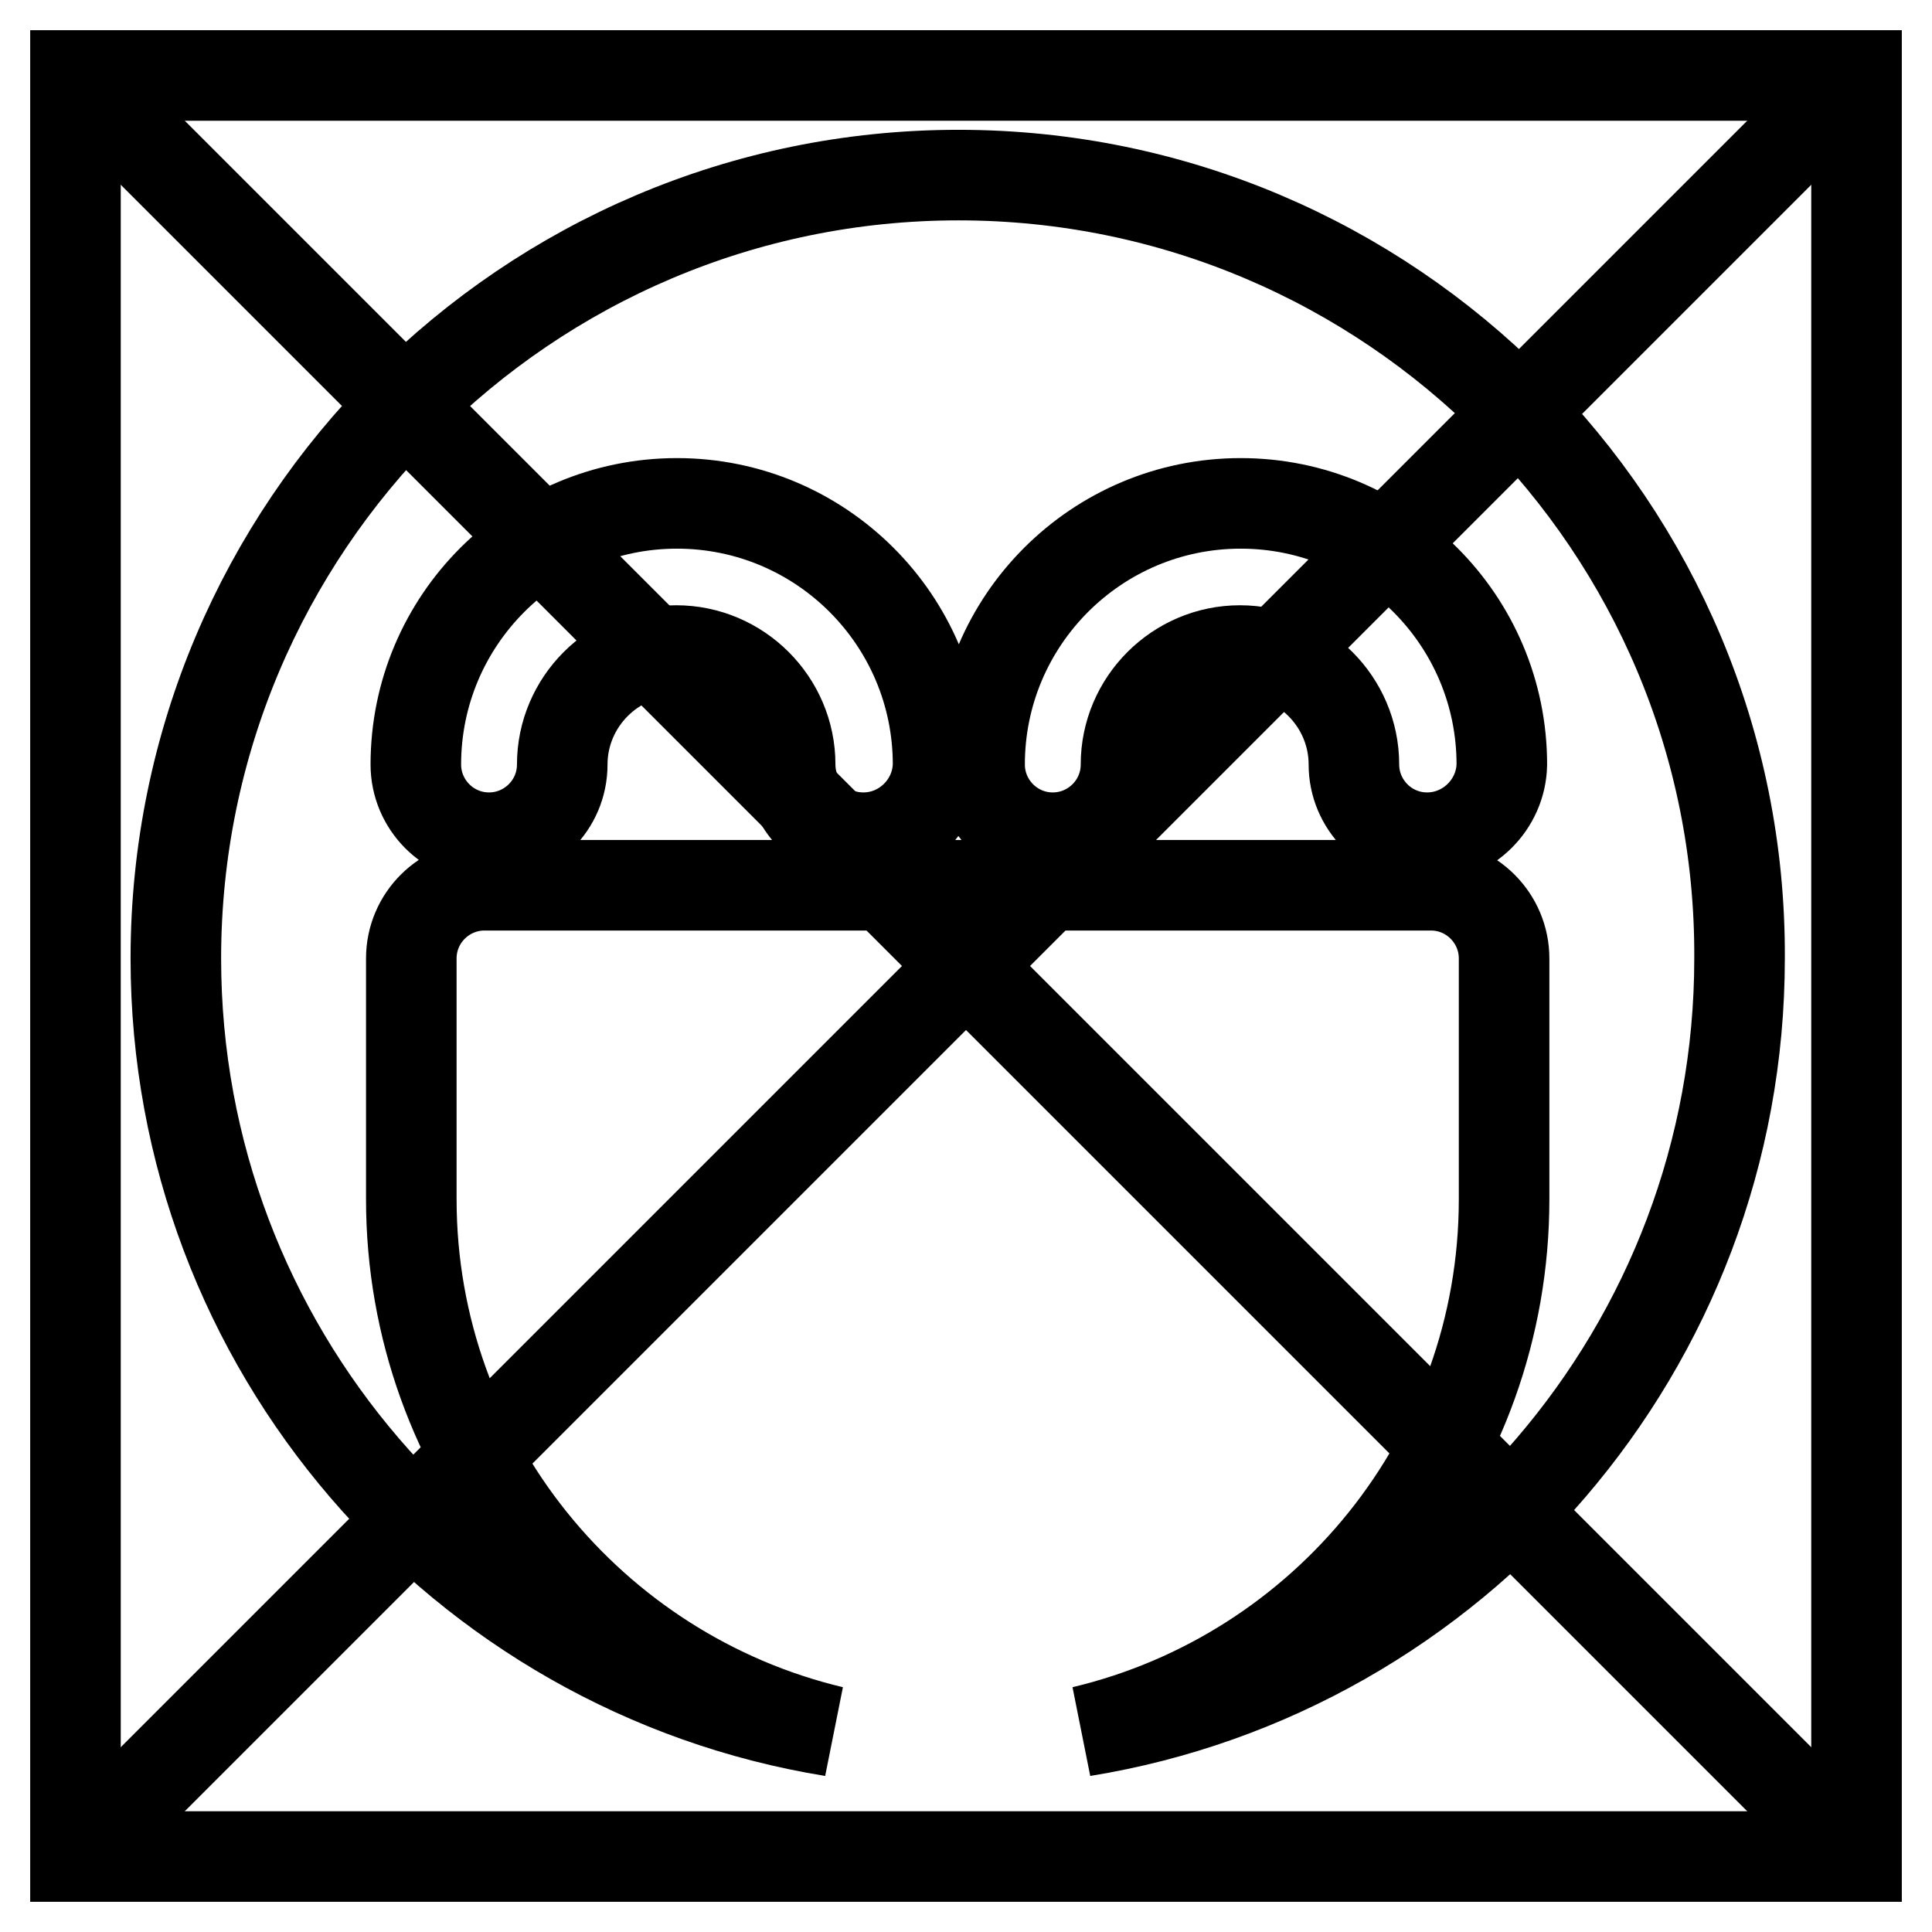
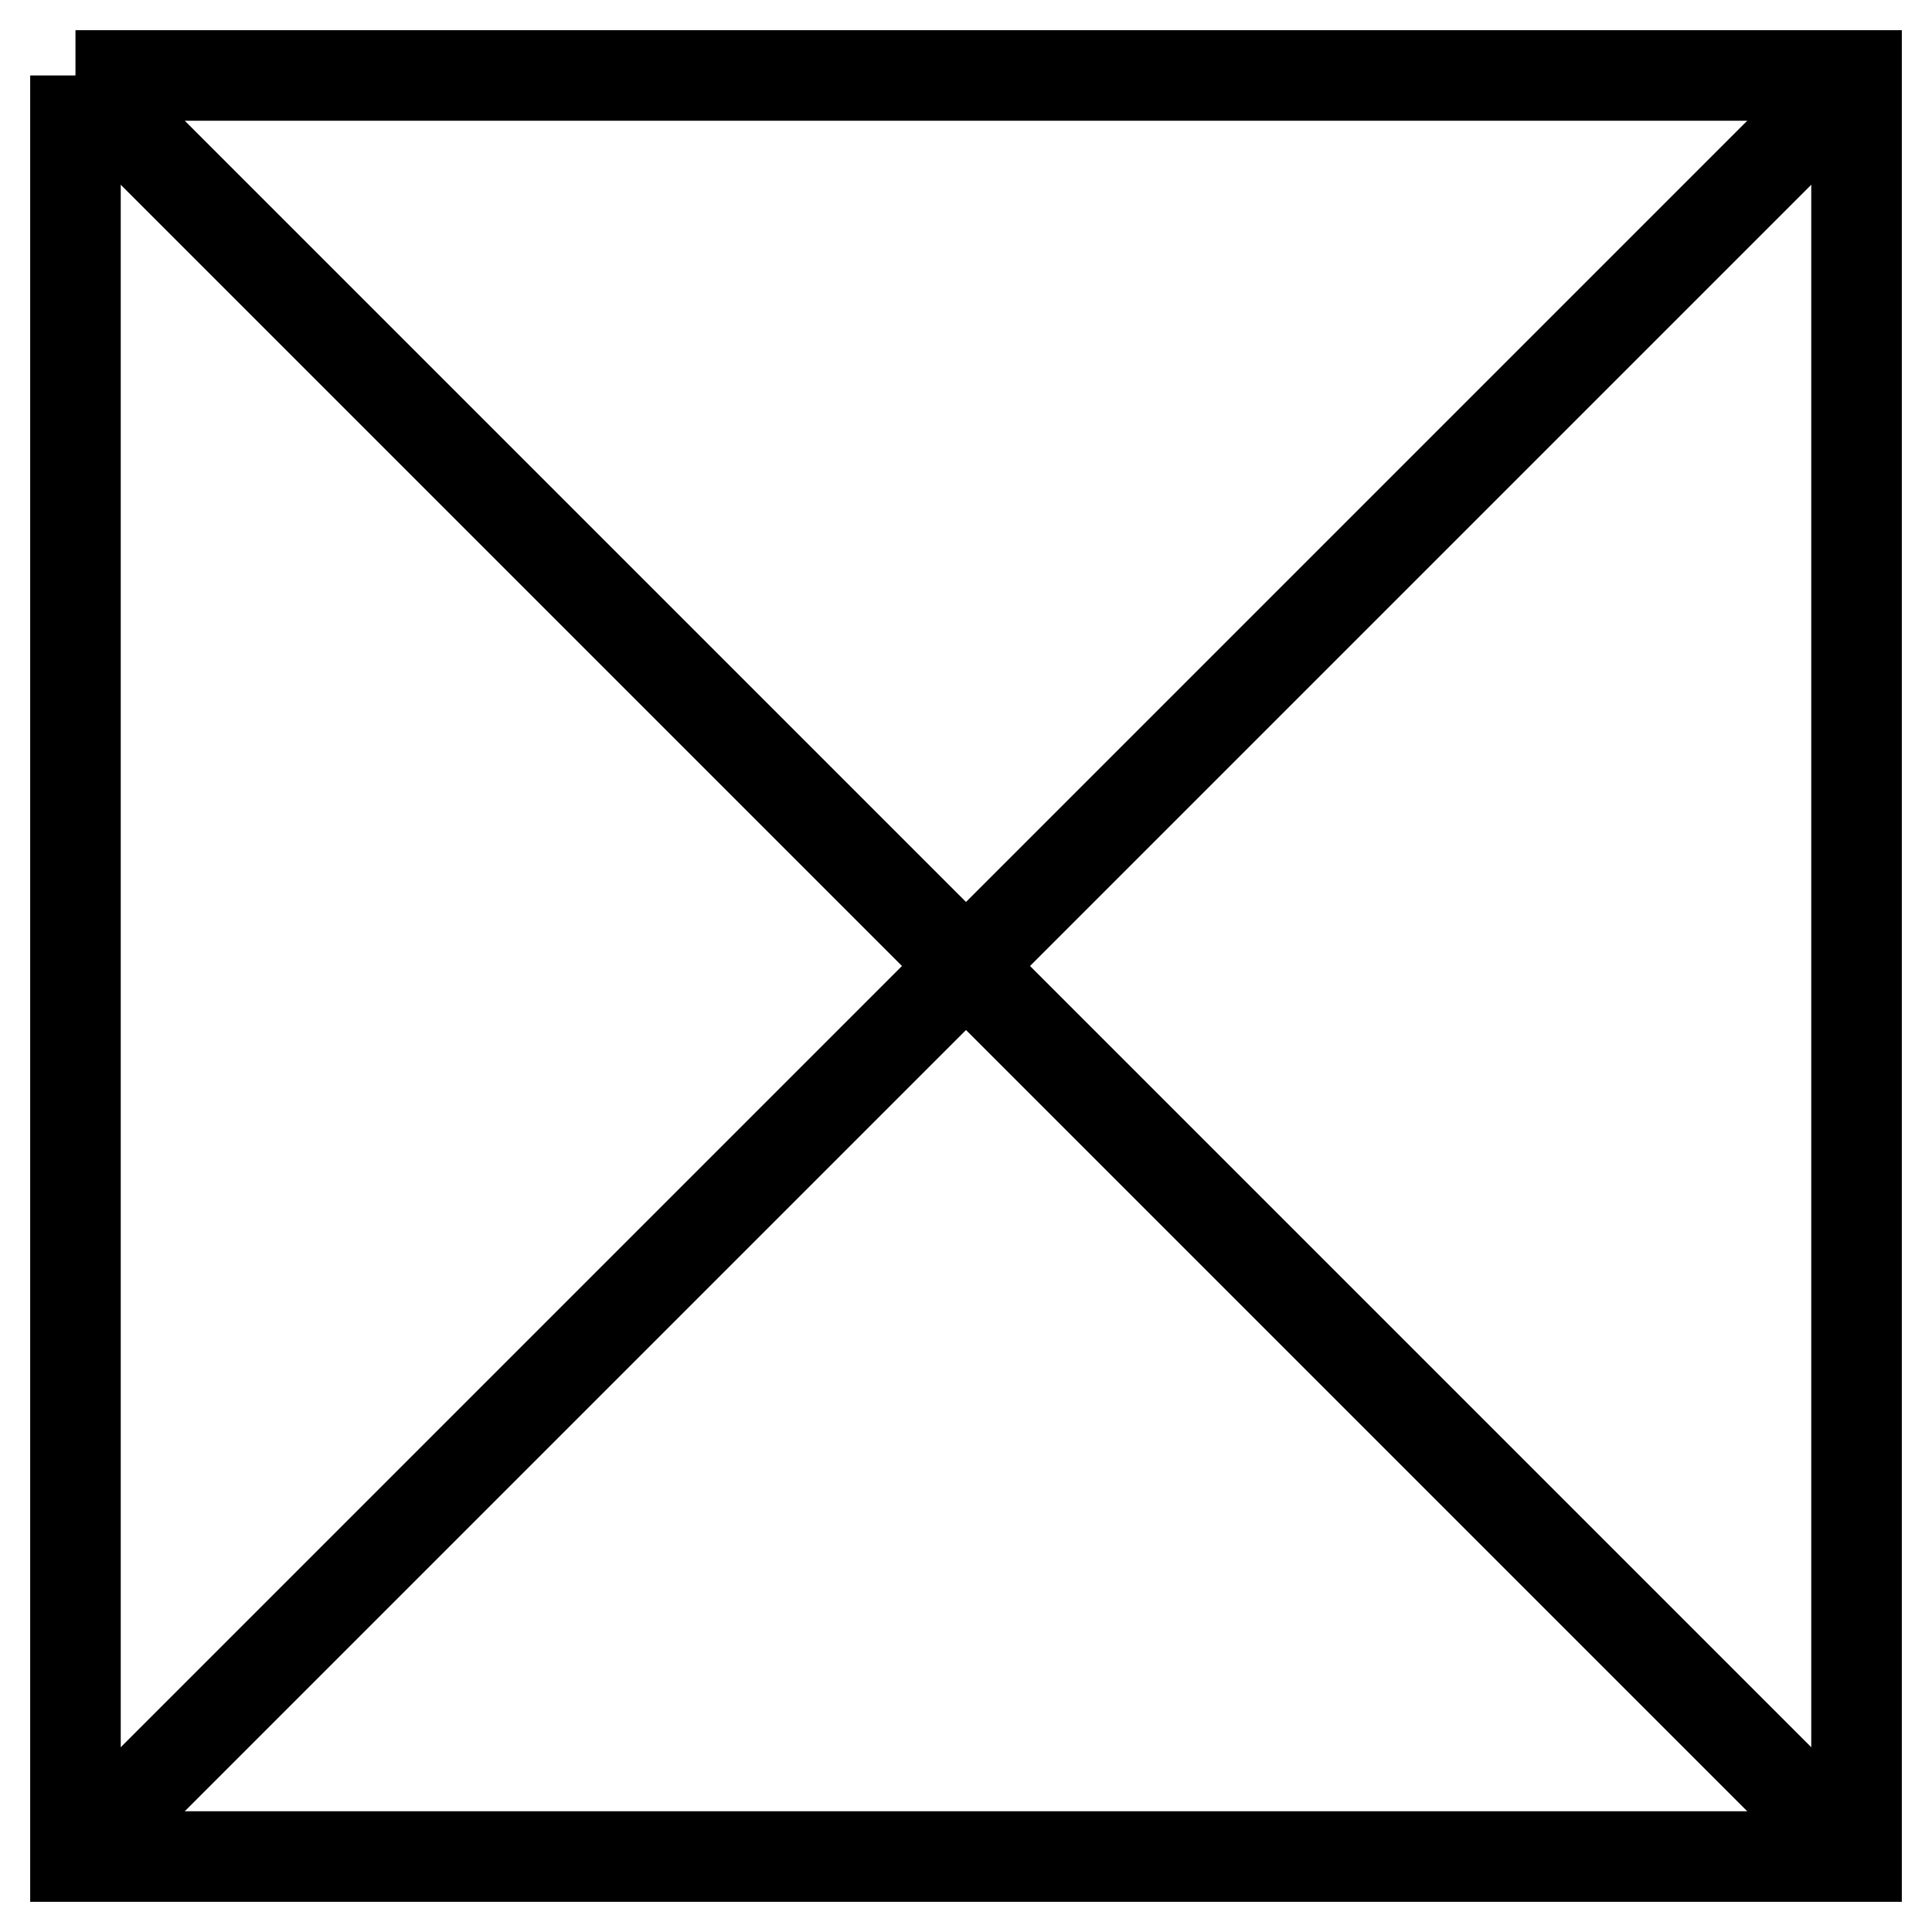
<svg xmlns="http://www.w3.org/2000/svg" version="1.1" x="0px" y="0px" viewBox="0 0 256 256" enable-background="new 0 0 256 256" xml:space="preserve">
  <g>
-     <path stroke-width="12" fill-opacity="0" stroke="#000000" d="M10,10h236v236H10V10z" />
+     <path stroke-width="12" fill-opacity="0" stroke="#000000" d="M10,10h236v236H10V10" />
    <path stroke-width="12" fill-opacity="0" stroke="#000000" d="M10,10l236,236 M10,246L246,10" />
-     <path stroke-width="12" fill-opacity="0" stroke="#000000" d="M127,23.2C69.8,23.2,23.3,69.8,23.3,127c0,51.5,37.7,94.4,87,102.4c-31.9-7.6-55.8-36.3-55.8-70.5V127 c0-5.4,4.4-9.7,9.7-9.7h125.4c5.4,0,9.7,4.4,9.7,9.7l0,0v31.9c0,34.2-23.8,62.9-55.8,70.5c49.3-8,87-50.9,87-102.4 C230.8,69.8,184.2,23.2,127,23.2z M114.4,111c-5.4,0-9.7-4.4-9.7-9.7c0-8.3-6.8-15.1-15.1-15.1c-8.3,0-15.1,6.8-15.1,15.1 c0,5.4-4.4,9.7-9.7,9.7c-5.4,0-9.7-4.4-9.7-9.7c0-19.1,15.5-34.6,34.6-34.6s34.6,15.5,34.6,34.6C124.2,106.6,119.8,111,114.4,111z  M189.1,111c-5.4,0-9.7-4.4-9.7-9.7l0,0c0-8.3-6.8-15.1-15.1-15.1c-8.3,0-15.1,6.8-15.1,15.1c0,5.4-4.4,9.7-9.7,9.7 c-5.4,0-9.7-4.4-9.7-9.7c0-19.1,15.5-34.6,34.6-34.6s34.6,15.5,34.6,34.6C198.9,106.6,194.5,111,189.1,111 C189.1,111,189.1,111,189.1,111L189.1,111z" />
  </g>
</svg>